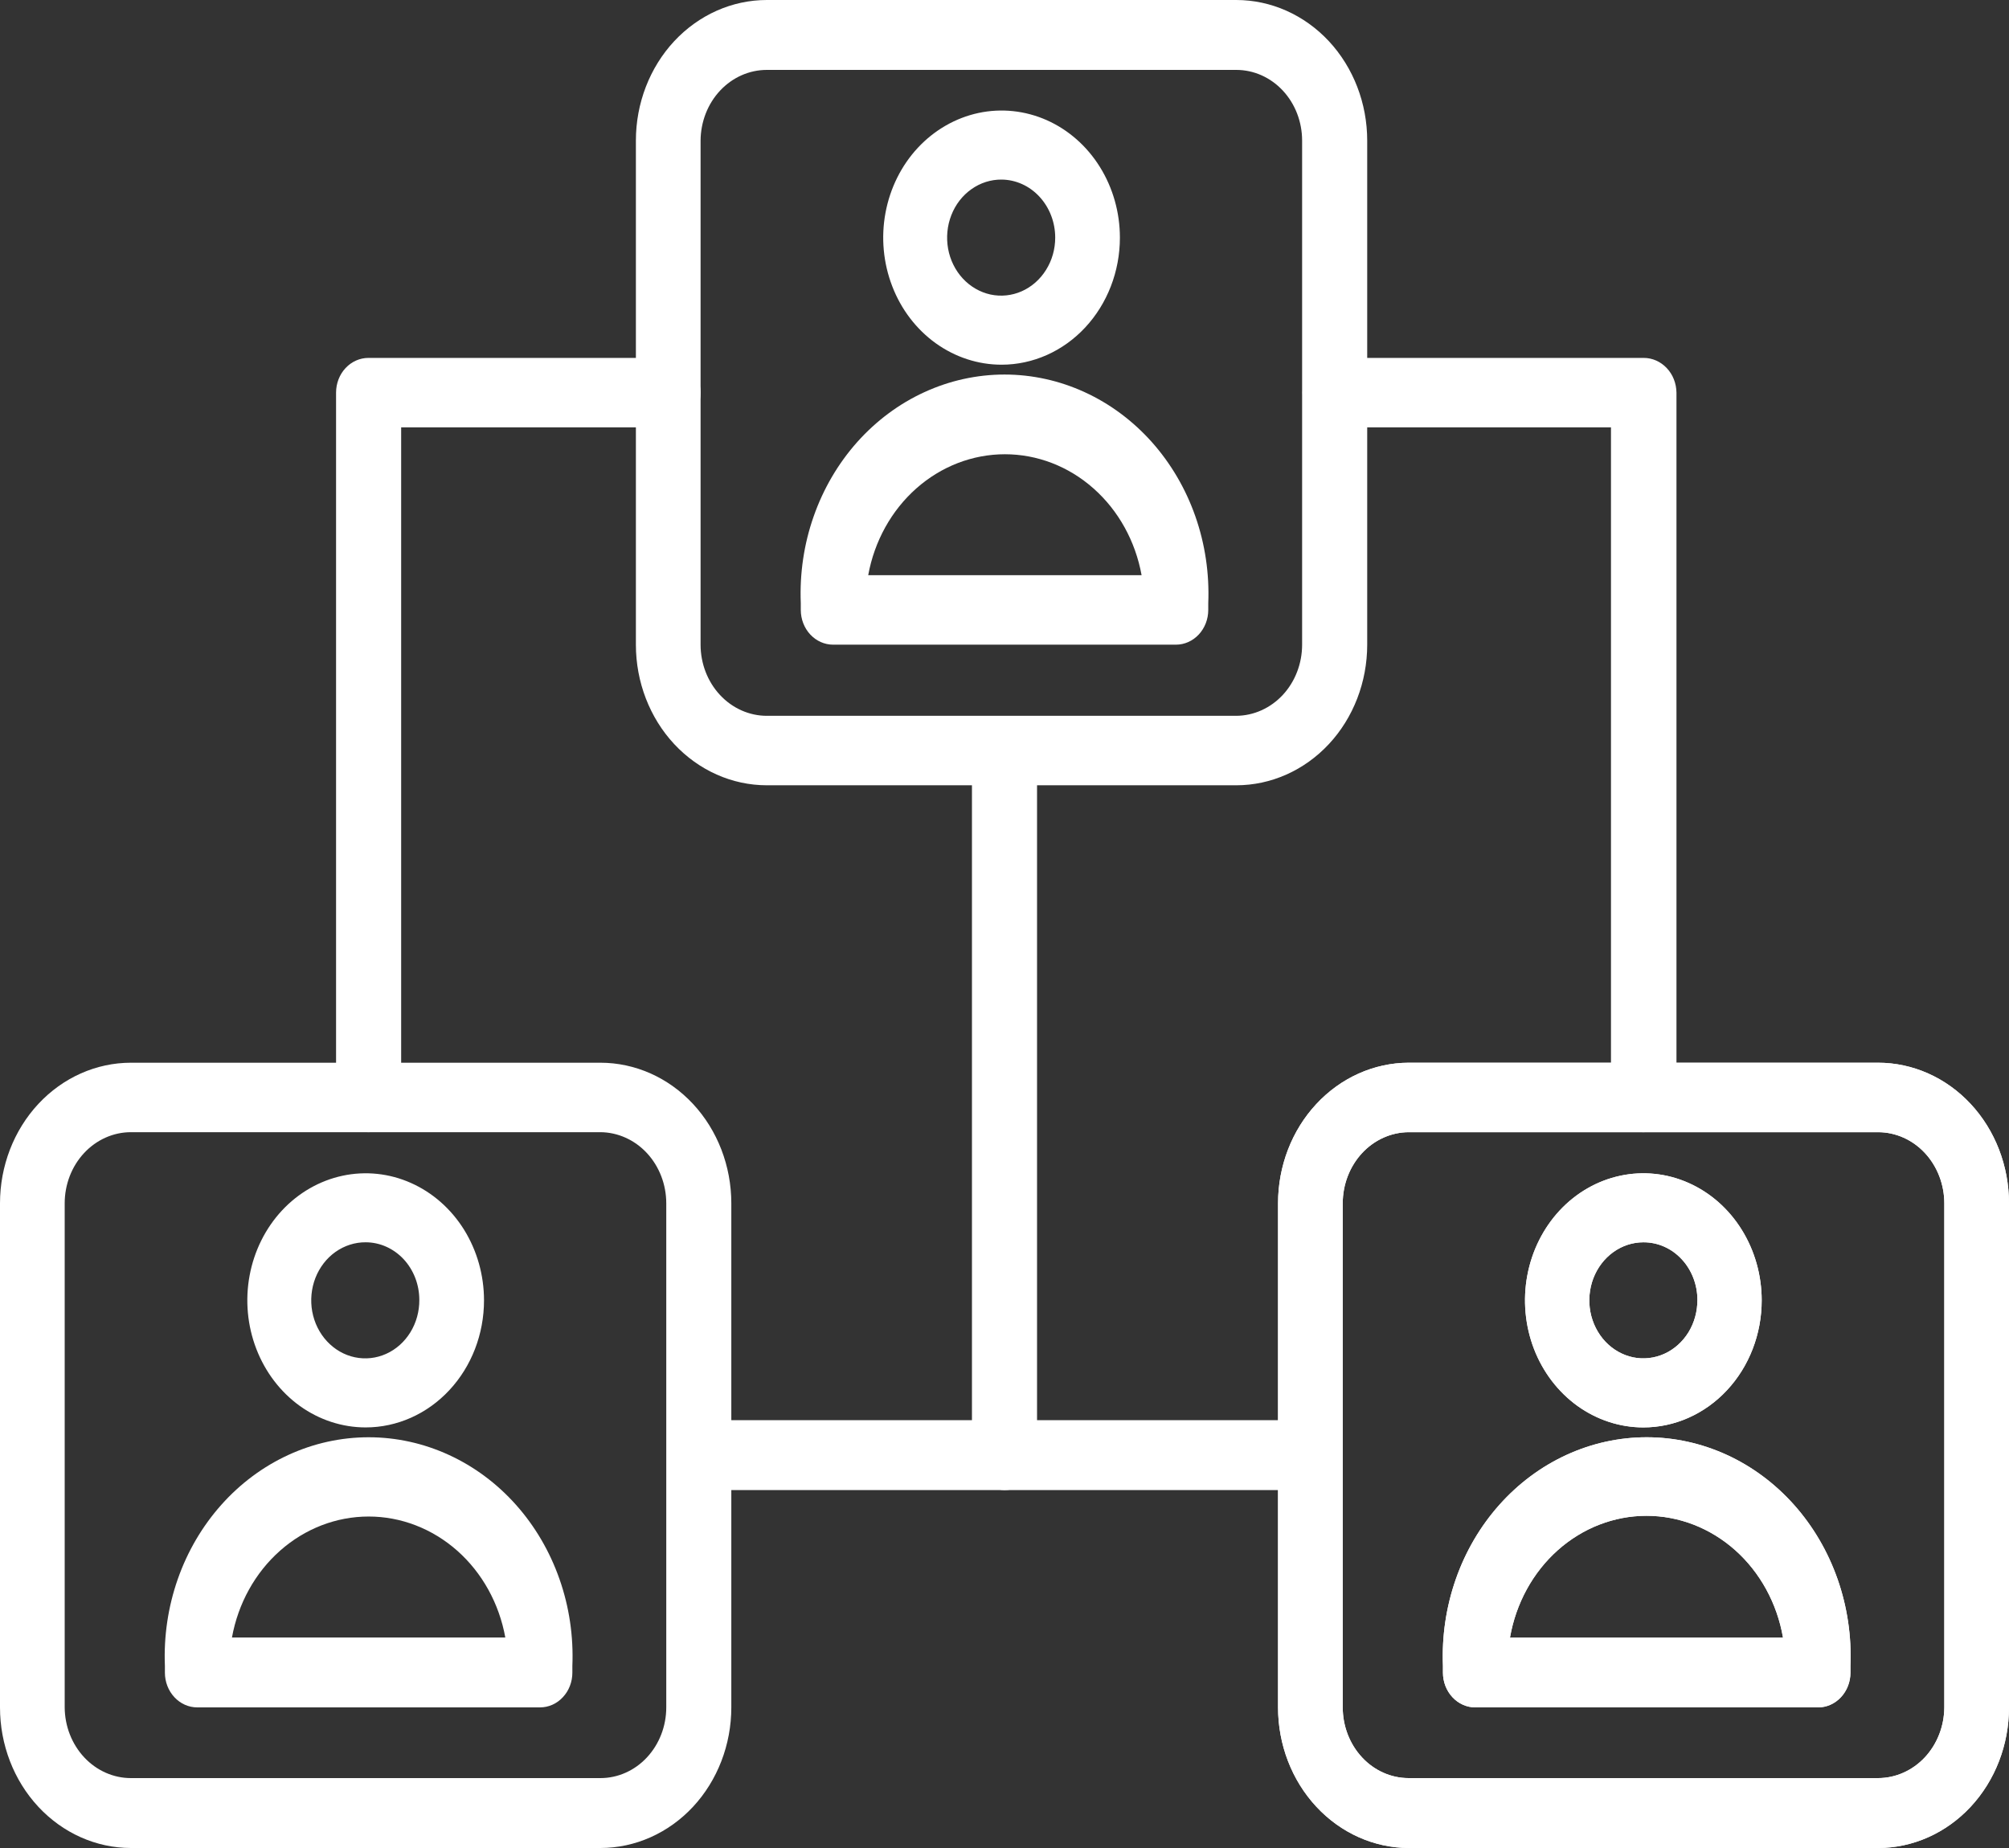
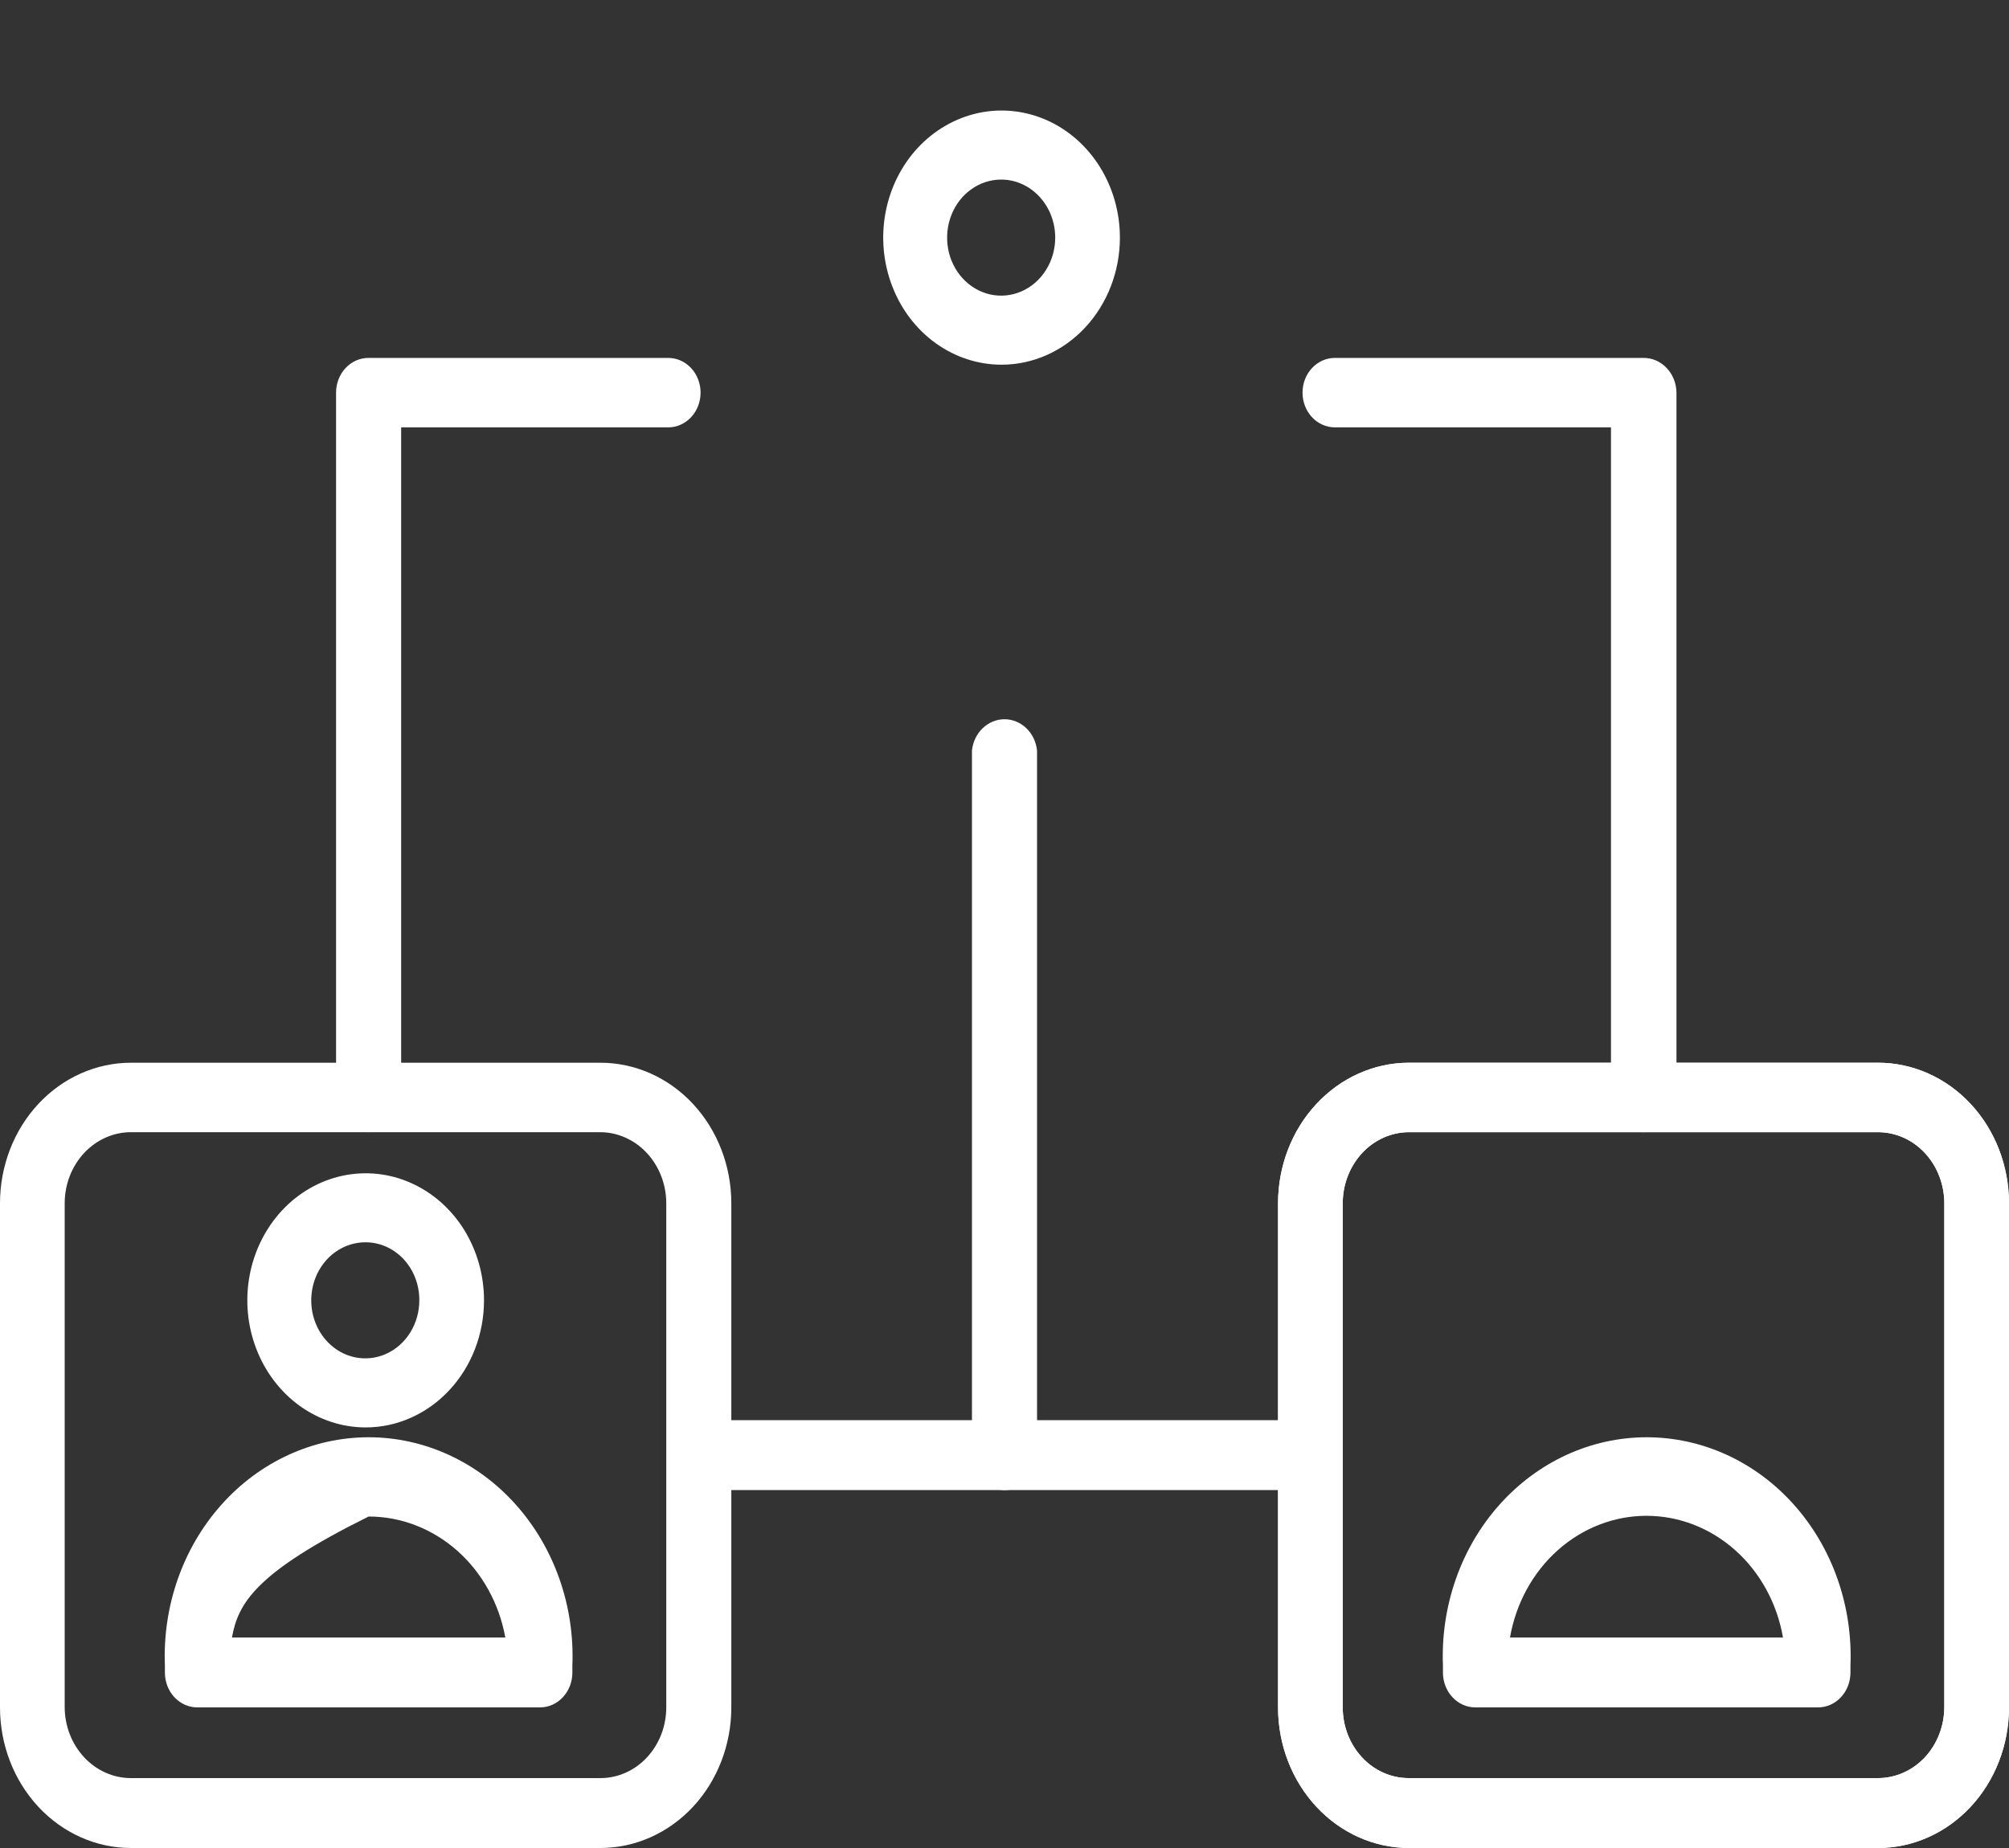
<svg xmlns="http://www.w3.org/2000/svg" width="50" height="46" viewBox="0 0 50 46" fill="none">
  <rect x="0" y="0" width="50" height="46" fill="#333333" stroke="none" />
-   <path d="M30.768 19.547H19.085C18.221 19.547 17.392 19.178 16.78 18.522C16.169 17.866 15.826 16.975 15.826 16.047V3.5C15.826 2.572 16.169 1.682 16.78 1.025C17.392 0.369 18.221 0 19.085 0H30.768C31.632 0 32.461 0.369 33.073 1.025C33.684 1.682 34.027 2.572 34.027 3.5V16.047C34.027 16.975 33.684 17.866 33.073 18.522C32.461 19.178 31.632 19.547 30.768 19.547ZM19.085 1.74C18.649 1.74 18.231 1.925 17.922 2.255C17.613 2.585 17.439 3.032 17.436 3.5V16.047C17.436 16.517 17.61 16.967 17.919 17.299C18.228 17.631 18.648 17.818 19.085 17.818H30.768C31.204 17.815 31.621 17.627 31.928 17.296C32.235 16.964 32.407 16.515 32.407 16.047V3.5C32.407 3.033 32.235 2.586 31.927 2.255C31.62 1.925 31.203 1.74 30.768 1.74H19.085Z" fill="white" />
-   <path d="M29.266 16.047H20.735C20.521 16.047 20.317 15.956 20.166 15.794C20.015 15.632 19.93 15.412 19.93 15.182V15.014C19.9 14.278 20.008 13.544 20.25 12.855C20.491 12.166 20.86 11.537 21.333 11.005C21.807 10.474 22.376 10.05 23.007 9.761C23.637 9.472 24.315 9.323 25 9.323C25.686 9.323 26.364 9.472 26.994 9.761C27.625 10.05 28.194 10.474 28.668 11.005C29.141 11.537 29.51 12.166 29.751 12.855C29.992 13.544 30.101 14.278 30.071 15.014V15.182C30.071 15.412 29.986 15.632 29.835 15.794C29.684 15.956 29.48 16.047 29.266 16.047ZM21.599 14.318H28.412C28.258 13.47 27.835 12.706 27.214 12.157C26.594 11.607 25.814 11.307 25.01 11.307C24.206 11.307 23.427 11.607 22.806 12.157C22.186 12.706 21.762 13.47 21.608 14.318H21.599Z" fill="white" />
  <path d="M24.927 9.078C24.344 9.078 23.775 8.892 23.29 8.545C22.806 8.197 22.428 7.703 22.206 7.125C21.983 6.547 21.924 5.911 22.038 5.298C22.152 4.684 22.432 4.12 22.844 3.678C23.256 3.236 23.781 2.935 24.352 2.812C24.923 2.69 25.515 2.753 26.054 2.992C26.592 3.232 27.052 3.637 27.375 4.157C27.699 4.678 27.872 5.289 27.872 5.915C27.872 6.754 27.561 7.558 27.009 8.151C26.457 8.744 25.708 9.078 24.927 9.078ZM24.927 4.47C24.66 4.468 24.399 4.551 24.177 4.709C23.954 4.866 23.78 5.091 23.677 5.355C23.574 5.618 23.546 5.909 23.596 6.19C23.647 6.471 23.774 6.729 23.962 6.932C24.15 7.135 24.39 7.274 24.651 7.331C24.912 7.387 25.183 7.359 25.429 7.25C25.675 7.141 25.886 6.956 26.034 6.718C26.183 6.481 26.262 6.201 26.262 5.915C26.262 5.533 26.121 5.168 25.871 4.897C25.621 4.626 25.282 4.473 24.927 4.47Z" fill="white" />
  <path d="M46.741 46H35.058C34.195 45.997 33.369 45.627 32.76 44.971C32.15 44.315 31.808 43.426 31.808 42.5V29.953C31.808 29.027 32.15 28.138 32.76 27.482C33.369 26.826 34.195 26.456 35.058 26.453H46.741C47.605 26.453 48.434 26.822 49.045 27.478C49.657 28.135 50 29.025 50 29.953V42.5C50 43.428 49.657 44.318 49.045 44.975C48.434 45.631 47.605 46 46.741 46ZM35.058 28.182C34.622 28.185 34.205 28.373 33.898 28.704C33.591 29.036 33.418 29.485 33.418 29.953V42.5C33.418 42.967 33.591 43.414 33.899 43.745C34.206 44.075 34.623 44.26 35.058 44.26H46.741C47.176 44.26 47.594 44.075 47.904 43.745C48.212 43.415 48.387 42.968 48.39 42.5V29.953C48.39 29.721 48.347 29.49 48.264 29.275C48.181 29.061 48.06 28.865 47.907 28.701C47.754 28.536 47.572 28.406 47.372 28.317C47.172 28.228 46.957 28.182 46.741 28.182H35.058Z" fill="white" />
-   <path d="M45.249 42.5H36.717C36.504 42.5 36.299 42.409 36.148 42.246C35.997 42.084 35.912 41.864 35.912 41.635V41.466C35.882 40.731 35.991 39.997 36.232 39.308C36.473 38.619 36.842 37.99 37.316 37.458C37.79 36.926 38.359 36.503 38.989 36.214C39.619 35.925 40.298 35.776 40.983 35.776C41.668 35.776 42.346 35.925 42.977 36.214C43.607 36.503 44.176 36.926 44.65 37.458C45.124 37.99 45.492 38.619 45.734 39.308C45.975 39.997 46.084 40.731 46.054 41.466V41.635C46.054 41.864 45.969 42.084 45.818 42.246C45.667 42.409 45.462 42.5 45.249 42.5ZM37.581 40.76H44.375C44.227 39.909 43.806 39.14 43.186 38.587C42.565 38.034 41.784 37.731 40.978 37.731C40.172 37.731 39.391 38.034 38.77 38.587C38.15 39.14 37.729 39.909 37.581 40.76Z" fill="white" />
-   <path d="M40.9 35.531C40.317 35.531 39.748 35.345 39.263 34.998C38.779 34.65 38.401 34.156 38.178 33.578C37.956 33 37.897 32.364 38.011 31.751C38.125 31.137 38.405 30.574 38.817 30.131C39.229 29.689 39.754 29.388 40.325 29.266C40.896 29.144 41.489 29.206 42.027 29.446C42.565 29.685 43.025 30.09 43.348 30.61C43.672 31.131 43.845 31.742 43.845 32.368C43.845 33.207 43.535 34.011 42.982 34.604C42.43 35.197 41.681 35.531 40.9 35.531ZM40.9 30.923C40.633 30.923 40.373 31.008 40.151 31.168C39.93 31.327 39.758 31.553 39.656 31.817C39.555 32.082 39.529 32.373 39.581 32.654C39.634 32.934 39.763 33.191 39.952 33.393C40.141 33.594 40.382 33.731 40.643 33.786C40.905 33.84 41.175 33.81 41.421 33.699C41.667 33.588 41.876 33.401 42.023 33.163C42.169 32.924 42.246 32.643 42.245 32.357C42.245 32.168 42.21 31.981 42.142 31.806C42.074 31.631 41.975 31.473 41.85 31.34C41.725 31.206 41.577 31.101 41.413 31.029C41.25 30.958 41.076 30.922 40.9 30.923Z" fill="white" />
  <path d="M46.741 46H35.058C34.195 45.997 33.369 45.627 32.76 44.971C32.15 44.315 31.808 43.426 31.808 42.5V29.953C31.808 29.027 32.15 28.138 32.76 27.482C33.369 26.826 34.195 26.456 35.058 26.453H46.741C47.605 26.453 48.434 26.822 49.045 27.478C49.657 28.135 50 29.025 50 29.953V42.5C50 43.428 49.657 44.318 49.045 44.975C48.434 45.631 47.605 46 46.741 46ZM35.058 28.182C34.622 28.185 34.205 28.373 33.898 28.704C33.591 29.036 33.418 29.485 33.418 29.953V42.5C33.418 42.967 33.591 43.414 33.899 43.745C34.206 44.075 34.623 44.26 35.058 44.26H46.741C47.176 44.26 47.594 44.075 47.904 43.745C48.212 43.415 48.387 42.968 48.39 42.5V29.953C48.39 29.721 48.347 29.49 48.264 29.275C48.181 29.061 48.06 28.865 47.907 28.701C47.754 28.536 47.572 28.406 47.372 28.317C47.172 28.228 46.957 28.182 46.741 28.182H35.058Z" fill="white" />
  <path d="M45.249 42.5H36.717C36.504 42.5 36.299 42.409 36.148 42.246C35.997 42.084 35.912 41.864 35.912 41.635V41.466C35.882 40.731 35.991 39.997 36.232 39.308C36.473 38.619 36.842 37.99 37.316 37.458C37.79 36.926 38.359 36.503 38.989 36.214C39.619 35.925 40.298 35.776 40.983 35.776C41.668 35.776 42.346 35.925 42.977 36.214C43.607 36.503 44.176 36.926 44.65 37.458C45.124 37.99 45.492 38.619 45.734 39.308C45.975 39.997 46.084 40.731 46.054 41.466V41.635C46.054 41.864 45.969 42.084 45.818 42.246C45.667 42.409 45.462 42.5 45.249 42.5ZM37.581 40.76H44.375C44.227 39.909 43.806 39.14 43.186 38.587C42.565 38.034 41.784 37.731 40.978 37.731C40.172 37.731 39.391 38.034 38.77 38.587C38.15 39.14 37.729 39.909 37.581 40.76Z" fill="white" />
-   <path d="M40.9 35.531C40.317 35.531 39.748 35.345 39.263 34.998C38.779 34.65 38.401 34.156 38.178 33.578C37.956 33 37.897 32.364 38.011 31.751C38.125 31.137 38.405 30.574 38.817 30.131C39.229 29.689 39.754 29.388 40.325 29.266C40.896 29.144 41.489 29.206 42.027 29.446C42.565 29.685 43.025 30.09 43.348 30.61C43.672 31.131 43.845 31.742 43.845 32.368C43.845 33.207 43.535 34.011 42.982 34.604C42.43 35.197 41.681 35.531 40.9 35.531ZM40.9 30.923C40.633 30.923 40.373 31.008 40.151 31.168C39.93 31.327 39.758 31.553 39.656 31.817C39.555 32.082 39.529 32.373 39.581 32.654C39.634 32.934 39.763 33.191 39.952 33.393C40.141 33.594 40.382 33.731 40.643 33.786C40.905 33.84 41.175 33.81 41.421 33.699C41.667 33.588 41.876 33.401 42.023 33.163C42.169 32.924 42.246 32.643 42.245 32.357C42.245 32.168 42.21 31.981 42.142 31.806C42.074 31.631 41.975 31.473 41.85 31.34C41.725 31.206 41.577 31.101 41.413 31.029C41.25 30.958 41.076 30.922 40.9 30.923Z" fill="white" />
  <path d="M14.942 46H3.259C2.395 46 1.566 45.631 0.955 44.975C0.343 44.318 0 43.428 0 42.5V29.953C0 29.025 0.343 28.135 0.955 27.478C1.566 26.822 2.395 26.453 3.259 26.453H14.942C15.807 26.453 16.636 26.822 17.247 27.478C17.858 28.135 18.201 29.025 18.201 29.953V42.5C18.201 43.428 17.858 44.318 17.247 44.975C16.636 45.631 15.807 46 14.942 46ZM3.259 28.182C2.822 28.182 2.402 28.369 2.093 28.701C1.784 29.033 1.61 29.483 1.61 29.953V42.5C1.613 42.968 1.788 43.415 2.097 43.745C2.406 44.075 2.824 44.26 3.259 44.26H14.942C15.377 44.26 15.794 44.075 16.101 43.745C16.409 43.414 16.582 42.967 16.582 42.5V29.953C16.582 29.485 16.409 29.036 16.102 28.704C15.795 28.373 15.378 28.185 14.942 28.182H3.259Z" fill="white" />
-   <path d="M13.44 42.5H4.909C4.695 42.5 4.491 42.409 4.34 42.246C4.189 42.084 4.104 41.864 4.104 41.635V41.466C4.074 40.731 4.183 39.997 4.424 39.308C4.665 38.619 5.034 37.99 5.508 37.458C5.981 36.926 6.551 36.503 7.181 36.214C7.811 35.925 8.489 35.776 9.175 35.776C9.86 35.776 10.538 35.925 11.168 36.214C11.799 36.503 12.368 36.926 12.842 37.458C13.316 37.99 13.684 38.619 13.925 39.308C14.167 39.997 14.275 40.731 14.245 41.466V41.635C14.245 41.864 14.161 42.084 14.009 42.246C13.859 42.409 13.654 42.5 13.44 42.5ZM5.773 40.76H12.576C12.423 39.912 11.999 39.148 11.379 38.599C10.758 38.05 9.979 37.749 9.175 37.749C8.37 37.749 7.591 38.05 6.971 38.599C6.35 39.148 5.927 39.912 5.773 40.76Z" fill="white" />
+   <path d="M13.44 42.5H4.909C4.695 42.5 4.491 42.409 4.34 42.246C4.189 42.084 4.104 41.864 4.104 41.635V41.466C4.074 40.731 4.183 39.997 4.424 39.308C4.665 38.619 5.034 37.99 5.508 37.458C5.981 36.926 6.551 36.503 7.181 36.214C7.811 35.925 8.489 35.776 9.175 35.776C9.86 35.776 10.538 35.925 11.168 36.214C11.799 36.503 12.368 36.926 12.842 37.458C13.316 37.99 13.684 38.619 13.925 39.308C14.167 39.997 14.275 40.731 14.245 41.466V41.635C14.245 41.864 14.161 42.084 14.009 42.246C13.859 42.409 13.654 42.5 13.44 42.5ZM5.773 40.76H12.576C12.423 39.912 11.999 39.148 11.379 38.599C10.758 38.05 9.979 37.749 9.175 37.749C6.35 39.148 5.927 39.912 5.773 40.76Z" fill="white" />
  <path d="M9.101 35.531C8.518 35.531 7.949 35.345 7.464 34.998C6.98 34.65 6.603 34.156 6.38 33.578C6.157 33 6.098 32.364 6.212 31.751C6.326 31.137 6.606 30.574 7.018 30.131C7.43 29.689 7.955 29.388 8.526 29.266C9.097 29.144 9.69 29.206 10.228 29.446C10.766 29.685 11.226 30.09 11.55 30.61C11.873 31.131 12.046 31.742 12.046 32.368C12.046 33.207 11.736 34.011 11.183 34.604C10.631 35.197 9.882 35.531 9.101 35.531ZM9.101 30.923C8.834 30.921 8.573 31.005 8.35 31.162C8.127 31.32 7.953 31.546 7.85 31.81C7.747 32.075 7.72 32.366 7.771 32.647C7.823 32.928 7.951 33.187 8.14 33.389C8.329 33.592 8.569 33.73 8.831 33.785C9.093 33.84 9.364 33.811 9.61 33.7C9.856 33.59 10.066 33.403 10.213 33.164C10.36 32.925 10.438 32.644 10.436 32.357C10.436 31.977 10.295 31.612 10.045 31.343C9.794 31.075 9.455 30.923 9.101 30.923Z" fill="white" />
  <path d="M9.17 28.182C8.956 28.182 8.751 28.091 8.6 27.929C8.449 27.767 8.364 27.547 8.364 27.317V9.773C8.364 9.544 8.449 9.324 8.6 9.162C8.751 9 8.956 8.909 9.17 8.909H16.631C16.844 8.909 17.049 9 17.2 9.162C17.351 9.324 17.436 9.544 17.436 9.773C17.436 10.003 17.351 10.223 17.2 10.385C17.049 10.547 16.844 10.638 16.631 10.638H9.984V27.317C9.982 27.548 9.895 27.768 9.742 27.929C9.59 28.091 9.384 28.182 9.17 28.182Z" fill="white" />
  <path d="M40.899 28.182C40.686 28.182 40.481 28.091 40.33 27.929C40.179 27.767 40.094 27.547 40.094 27.317V10.638H33.222C33.009 10.638 32.804 10.547 32.653 10.385C32.502 10.223 32.417 10.003 32.417 9.773C32.417 9.544 32.502 9.324 32.653 9.162C32.804 9 33.009 8.909 33.222 8.909H40.909C41.124 8.909 41.329 9 41.482 9.162C41.635 9.323 41.721 9.543 41.724 9.773V27.317C41.723 27.432 41.7 27.546 41.658 27.651C41.616 27.757 41.555 27.853 41.478 27.933C41.402 28.013 41.311 28.077 41.212 28.119C41.113 28.162 41.006 28.183 40.899 28.182Z" fill="white" />
  <path d="M32.614 37.091H17.387C17.187 37.067 17.003 36.965 16.869 36.805C16.735 36.645 16.661 36.437 16.661 36.221C16.661 36.006 16.735 35.798 16.869 35.637C17.003 35.477 17.187 35.375 17.387 35.351H32.614C32.813 35.375 32.997 35.477 33.131 35.637C33.265 35.798 33.339 36.006 33.339 36.221C33.339 36.437 33.265 36.645 33.131 36.805C32.997 36.965 32.813 37.067 32.614 37.091Z" fill="white" />
  <path d="M25.005 37.091C24.791 37.091 24.585 37 24.432 36.838C24.28 36.677 24.193 36.457 24.19 36.227V18.683C24.212 18.468 24.307 18.27 24.456 18.127C24.606 17.983 24.8 17.903 25 17.903C25.201 17.903 25.395 17.983 25.544 18.127C25.693 18.27 25.788 18.468 25.81 18.683V36.227C25.81 36.456 25.725 36.676 25.574 36.838C25.423 37 25.219 37.091 25.005 37.091Z" fill="white" />
</svg>